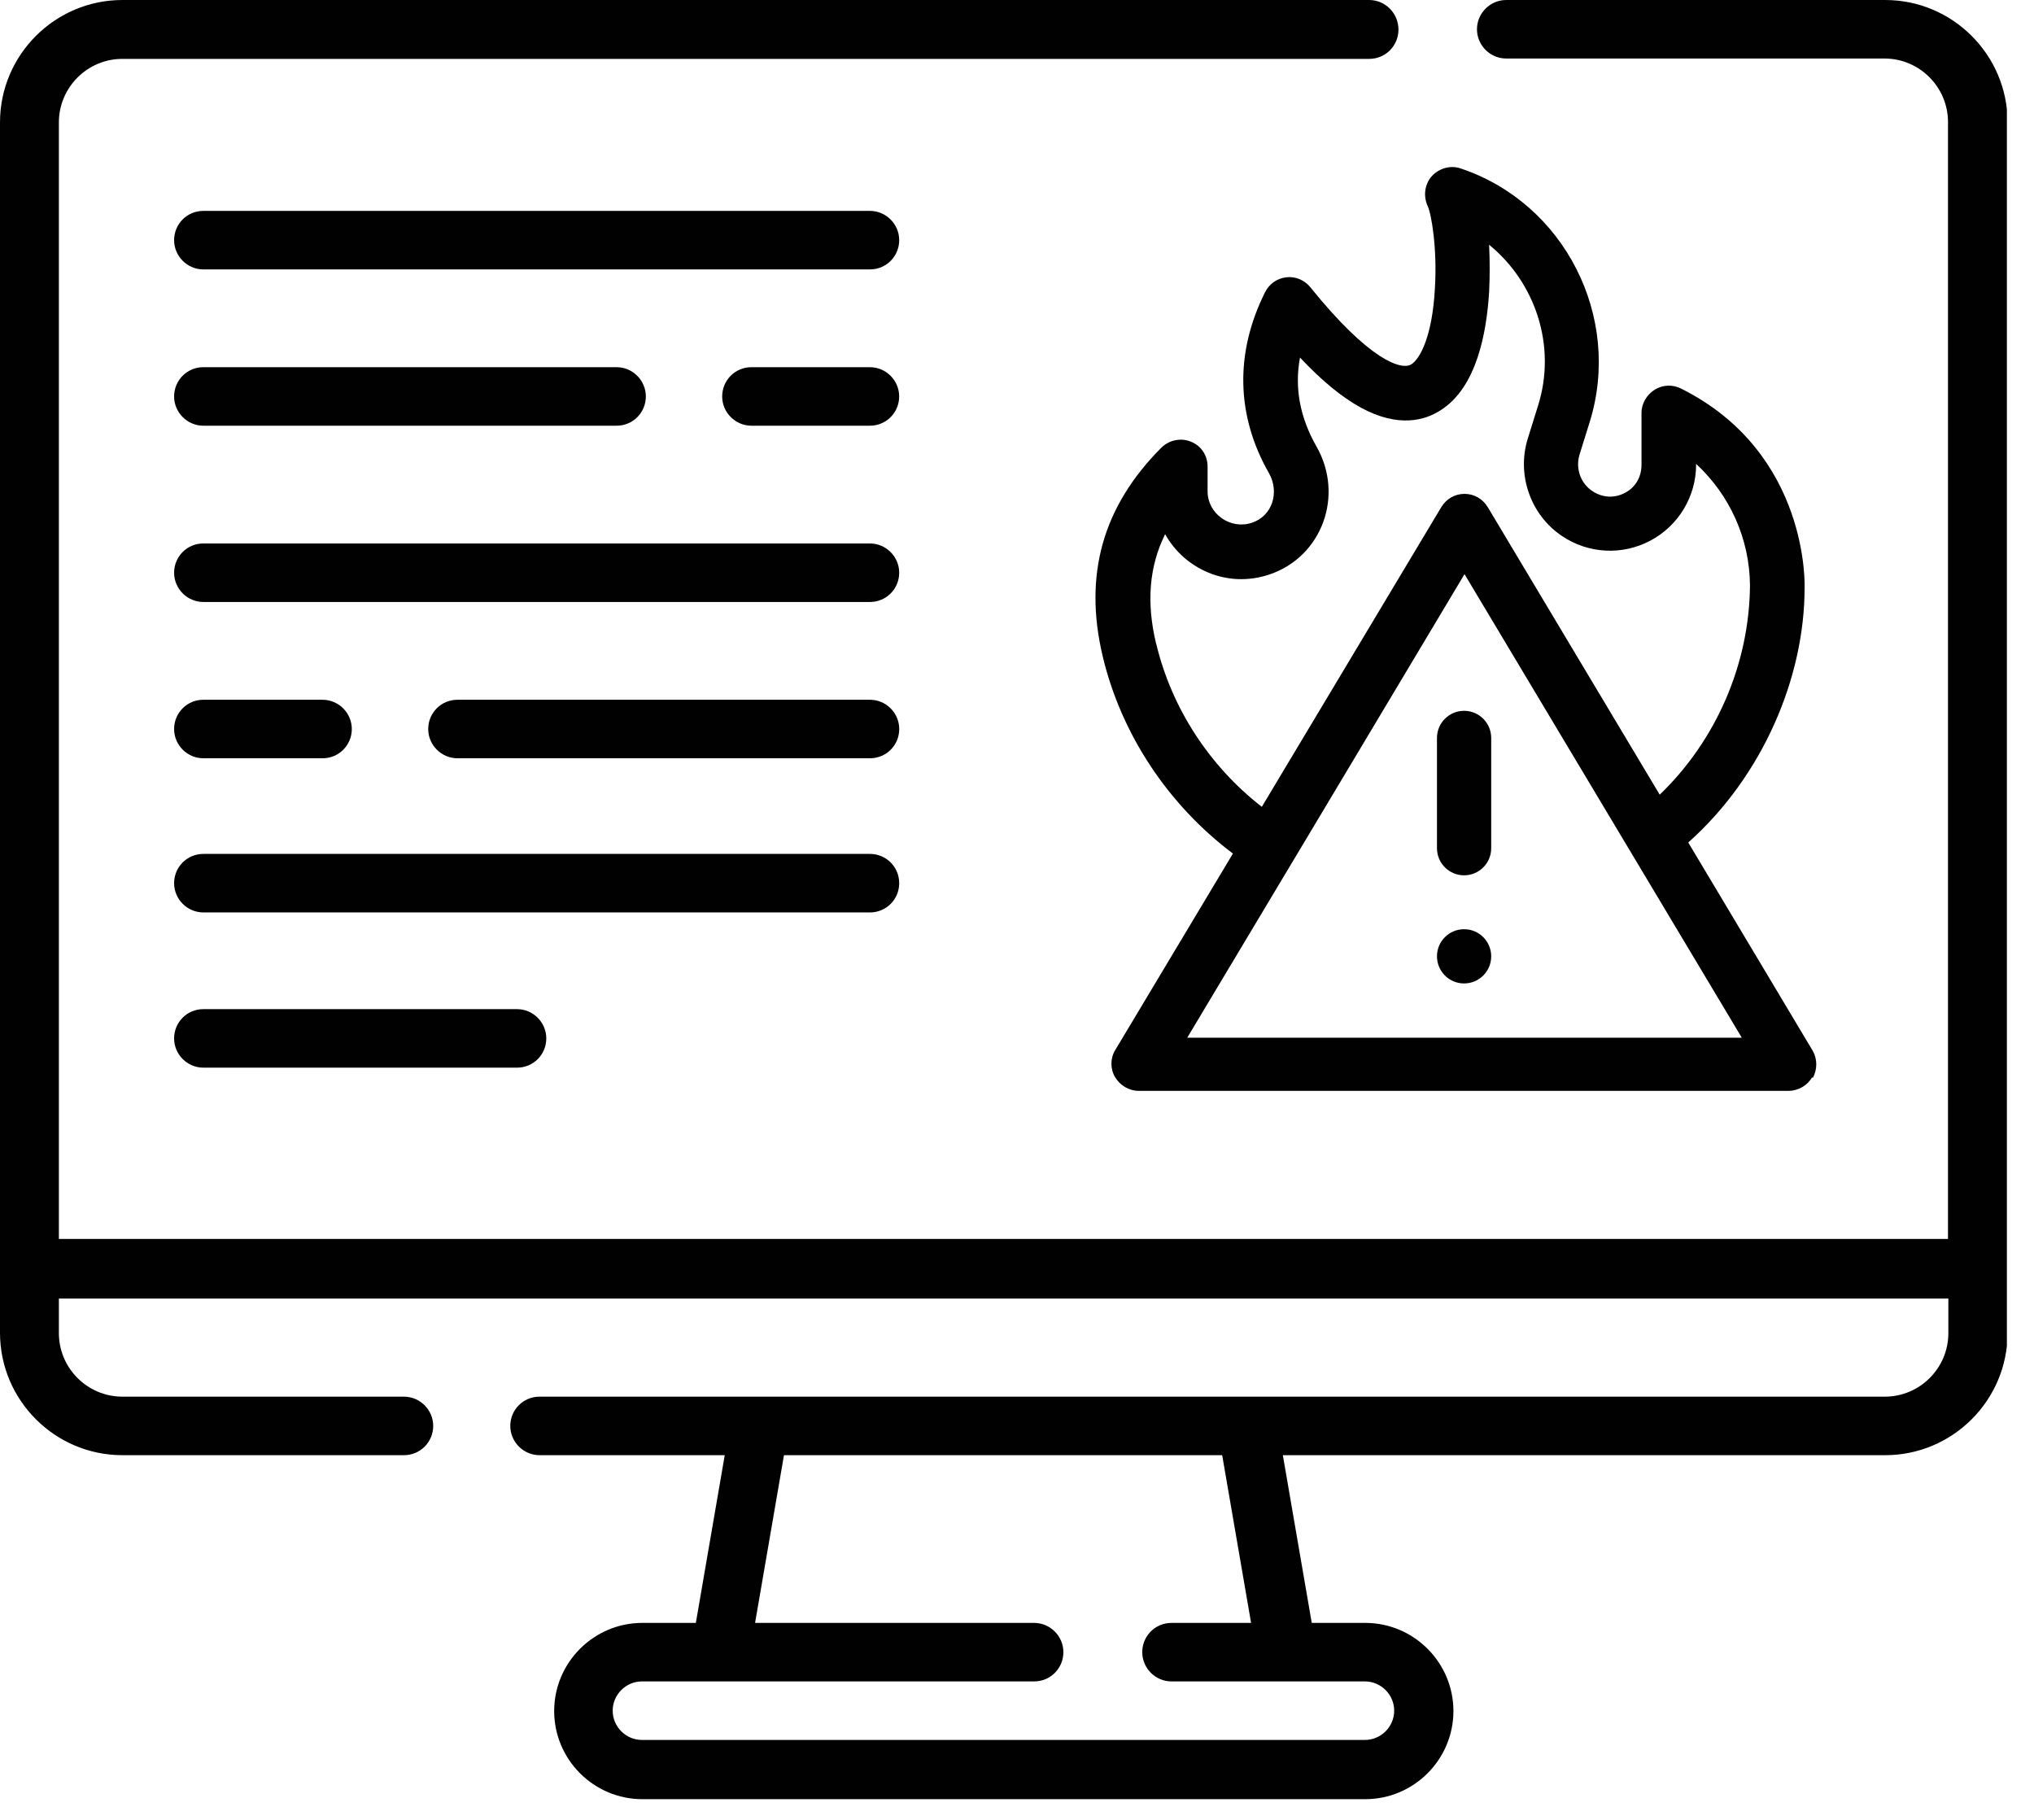
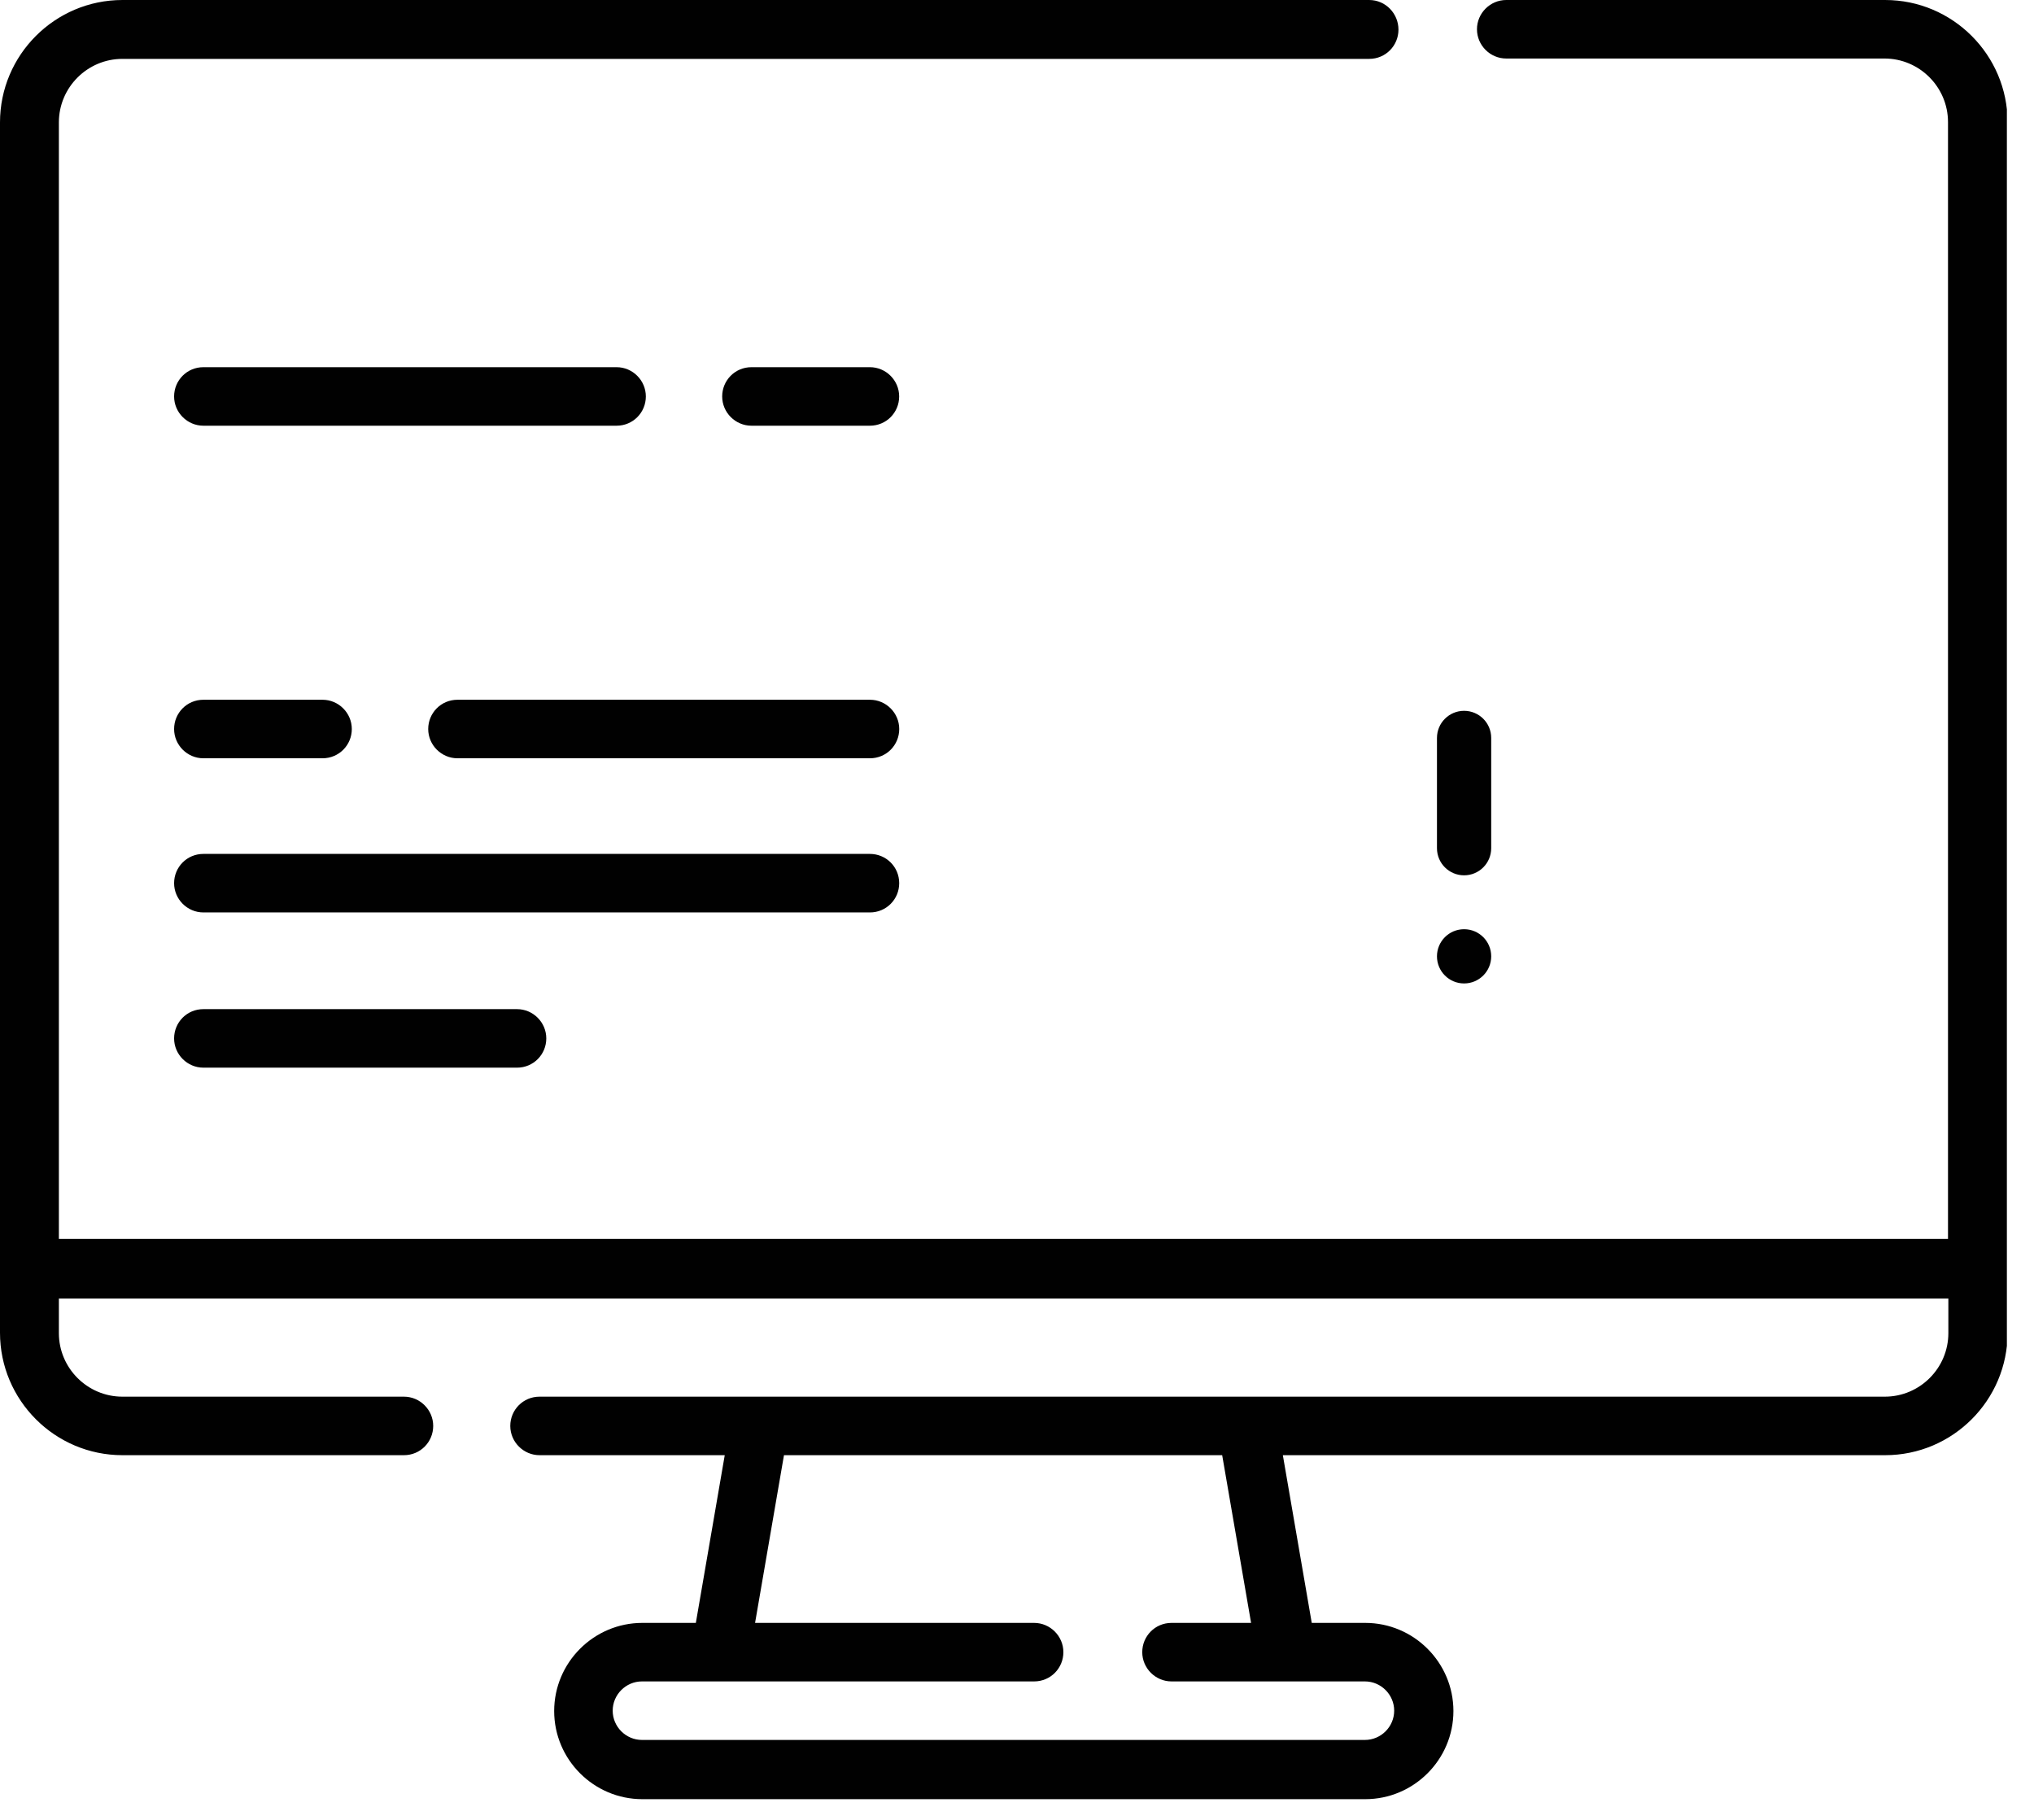
<svg xmlns="http://www.w3.org/2000/svg" fill="none" height="51" viewBox="0 0 57 51" width="57">
  <clipPath id="a">
    <path d="m0 0h56.24v50.42h-56.24z" />
  </clipPath>
  <g clip-path="url(#a)" fill="#010101">
    <path d="m52.81 0h-10.6c-.45 0-.82.37-.82.82s.37.82.82.82h10.6c.98 0 1.78.8 1.78 1.78v31.3h-52.94v-31.29c0-.98.8-1.78 1.78-1.78h34.94c.46 0 .82-.37.82-.82s-.36-.83-.82-.83h-34.94c-1.89 0-3.43 1.54-3.43 3.43v33.92c0 1.89 1.54 3.43 3.43 3.43h7.89c.46 0 .82-.37.82-.82s-.37-.82-.82-.82h-7.89c-.98 0-1.78-.8-1.78-1.78v-.97h52.95v.97c0 .98-.8 1.78-1.78 1.78h-37.7c-.46 0-.82.37-.82.82s.37.82.82.82h5.19l-.81 4.7h-1.5c-1.36 0-2.47 1.11-2.47 2.47s1.11 2.47 2.47 2.47h20.26c1.36 0 2.47-1.11 2.47-2.47s-1.11-2.47-2.47-2.47h-1.5l-.81-4.7h16.88c1.89 0 3.43-1.54 3.43-3.43v-33.92c0-1.89-1.54-3.43-3.43-3.43zm-17.74 45.48h-2.24c-.46 0-.82.37-.82.82s.37.82.82.82h5.42c.45 0 .82.37.82.82s-.37.82-.82.82h-20.26c-.45 0-.82-.37-.82-.82s.37-.82.82-.82h10.99c.46 0 .82-.37.82-.82s-.37-.82-.82-.82h-7.82l.81-4.7h12.28l.81 4.7z" />
-     <path d="m24.379 15.23h-18.68c-.46 0-.82.37-.82.82s.37.82.82.82h18.68c.46 0 .82-.37.82-.82s-.37-.82-.82-.82z" />
    <path d="m5.699 21.25h3.34c.46 0 .82-.37.82-.82s-.37-.82-.82-.82h-3.34c-.46 0-.82.37-.82.82s.37.82.82.82z" />
    <path d="m24.38 19.61h-11.56c-.46 0-.82.37-.82.82s.37.82.82.82h11.56c.46 0 .82-.37.82-.82s-.37-.82-.82-.82z" />
-     <path d="m24.379 5.91h-18.68c-.46 0-.82.37-.82.82s.37.82.82.82h18.68c.46 0 .82-.37.82-.82s-.37-.82-.82-.82z" />
    <path d="m5.699 11.93h11.58c.46 0 .82-.37.82-.82s-.37-.82-.82-.82h-11.58c-.46 0-.82.37-.82.82s.37.82.82.82z" />
    <path d="m24.378 10.29h-3.32c-.46 0-.82.37-.82.82s.37.82.82.82h3.32c.46 0 .82-.37.82-.82s-.37-.82-.82-.82z" />
    <path d="m25.199 24.75c0-.46-.37-.82-.82-.82h-18.68c-.46 0-.82.37-.82.82s.37.82.82.82h18.68c.46 0 .82-.37.82-.82z" />
    <path d="m5.699 28.28c-.46 0-.82.37-.82.82s.37.82.82.82h8.79c.46 0 .82-.37.82-.82s-.37-.82-.82-.82z" />
    <path d="m41.029 27.56c.42 0 .76-.34.76-.76 0-.42-.34-.76-.76-.76-.42 0-.76.34-.76.76 0 .42.34.76.76.76z" />
-     <path d="m50.801 30.21c.13-.24.13-.53 0-.76l-3.49-5.84c2.1-1.87 3.26-4.64 3.26-7.13 0 0 .16-3.78-3.46-5.59-.24-.12-.51-.11-.74.03-.22.14-.37.38-.37.65v1.45c0 .34-.16.63-.46.79s-.64.14-.92-.05c-.33-.22-.47-.63-.36-1.01l.29-.93c.91-2.94-.71-6.13-3.62-7.1-.29-.1-.61 0-.81.22-.2.23-.24.56-.11.84.1.21.27 1.18.2 2.3-.07 1.31-.4 1.96-.66 2.13-.27.17-1.16-.09-2.83-2.16-.16-.2-.42-.31-.67-.28-.26.03-.48.18-.6.42-.85 1.7-.81 3.46.11 5.07.3.53.1 1.2-.48 1.39-.6.2-1.24-.25-1.24-.88v-.69c0-.31-.17-.58-.46-.7s-.61-.05-.83.16c-1.65 1.65-2.19 3.57-1.65 5.85.52 2.19 1.84 4.17 3.65 5.53l-3.3 5.51c-.14.23-.14.53 0 .76s.39.38.66.38h18.21c.27 0 .53-.15.66-.38zm-18.4-12.16c-.28-1.16-.2-2.17.25-3.08.54.97 1.73 1.53 2.92 1.13 1.47-.49 2.11-2.21 1.32-3.59-.46-.81-.62-1.64-.46-2.49.61.65 1.17 1.11 1.7 1.4 1.06.58 1.81.36 2.25.07 1-.64 1.28-2.16 1.35-3.32.02-.41.02-.86 0-1.31 1.29 1.05 1.9 2.83 1.37 4.51l-.29.93c-.31 1.01.08 2.13.96 2.72.74.5 1.69.55 2.48.13s1.28-1.24 1.28-2.13v-.02c.94.87 1.5 2.09 1.51 3.41-.02 2.22-.96 4.35-2.53 5.86l-4.82-8.06c-.14-.23-.38-.37-.65-.37s-.51.14-.65.37l-5.03 8.4c-1.47-1.14-2.53-2.77-2.96-4.57zm.87 11.03c.28-.46 7.61-12.72 7.77-12.99.36.6 6.26 10.47 7.77 12.99z" />
    <path d="m41.029 19.92c-.42 0-.76.34-.76.76v3.09c0 .42.34.76.76.76s.76-.34.76-.76v-3.09c0-.42-.34-.76-.76-.76z" />
  </g>
</svg>